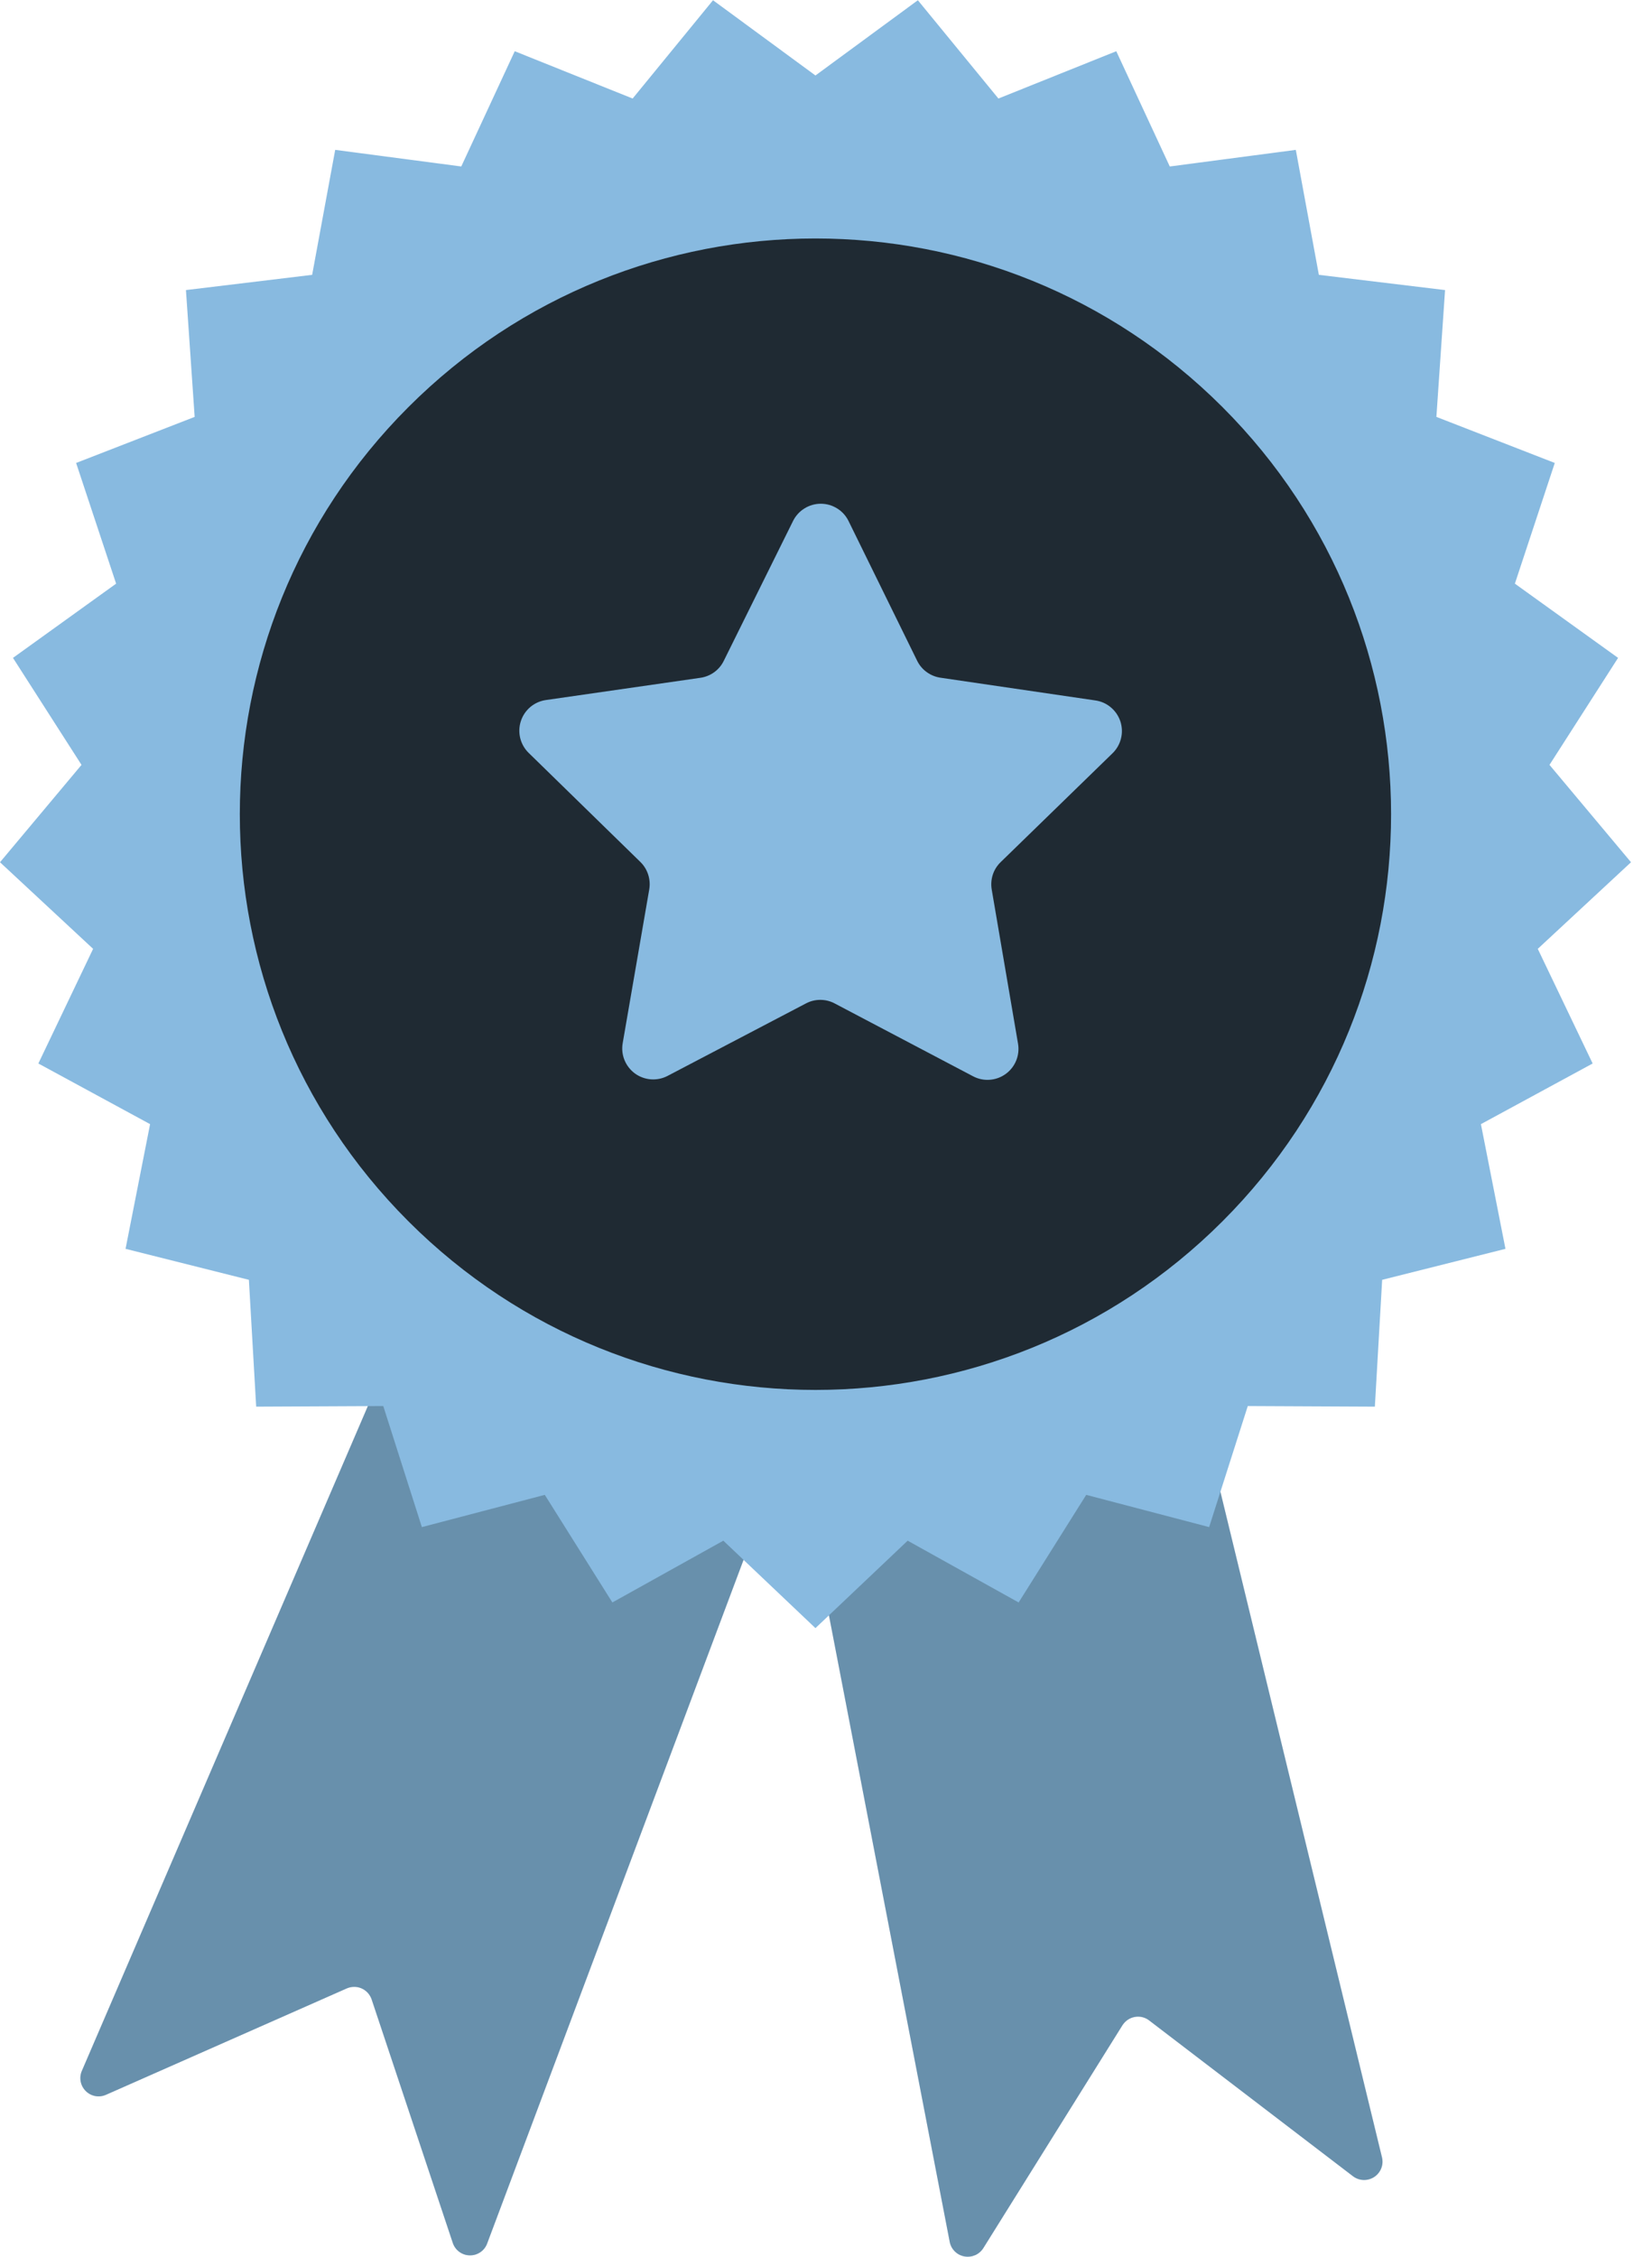
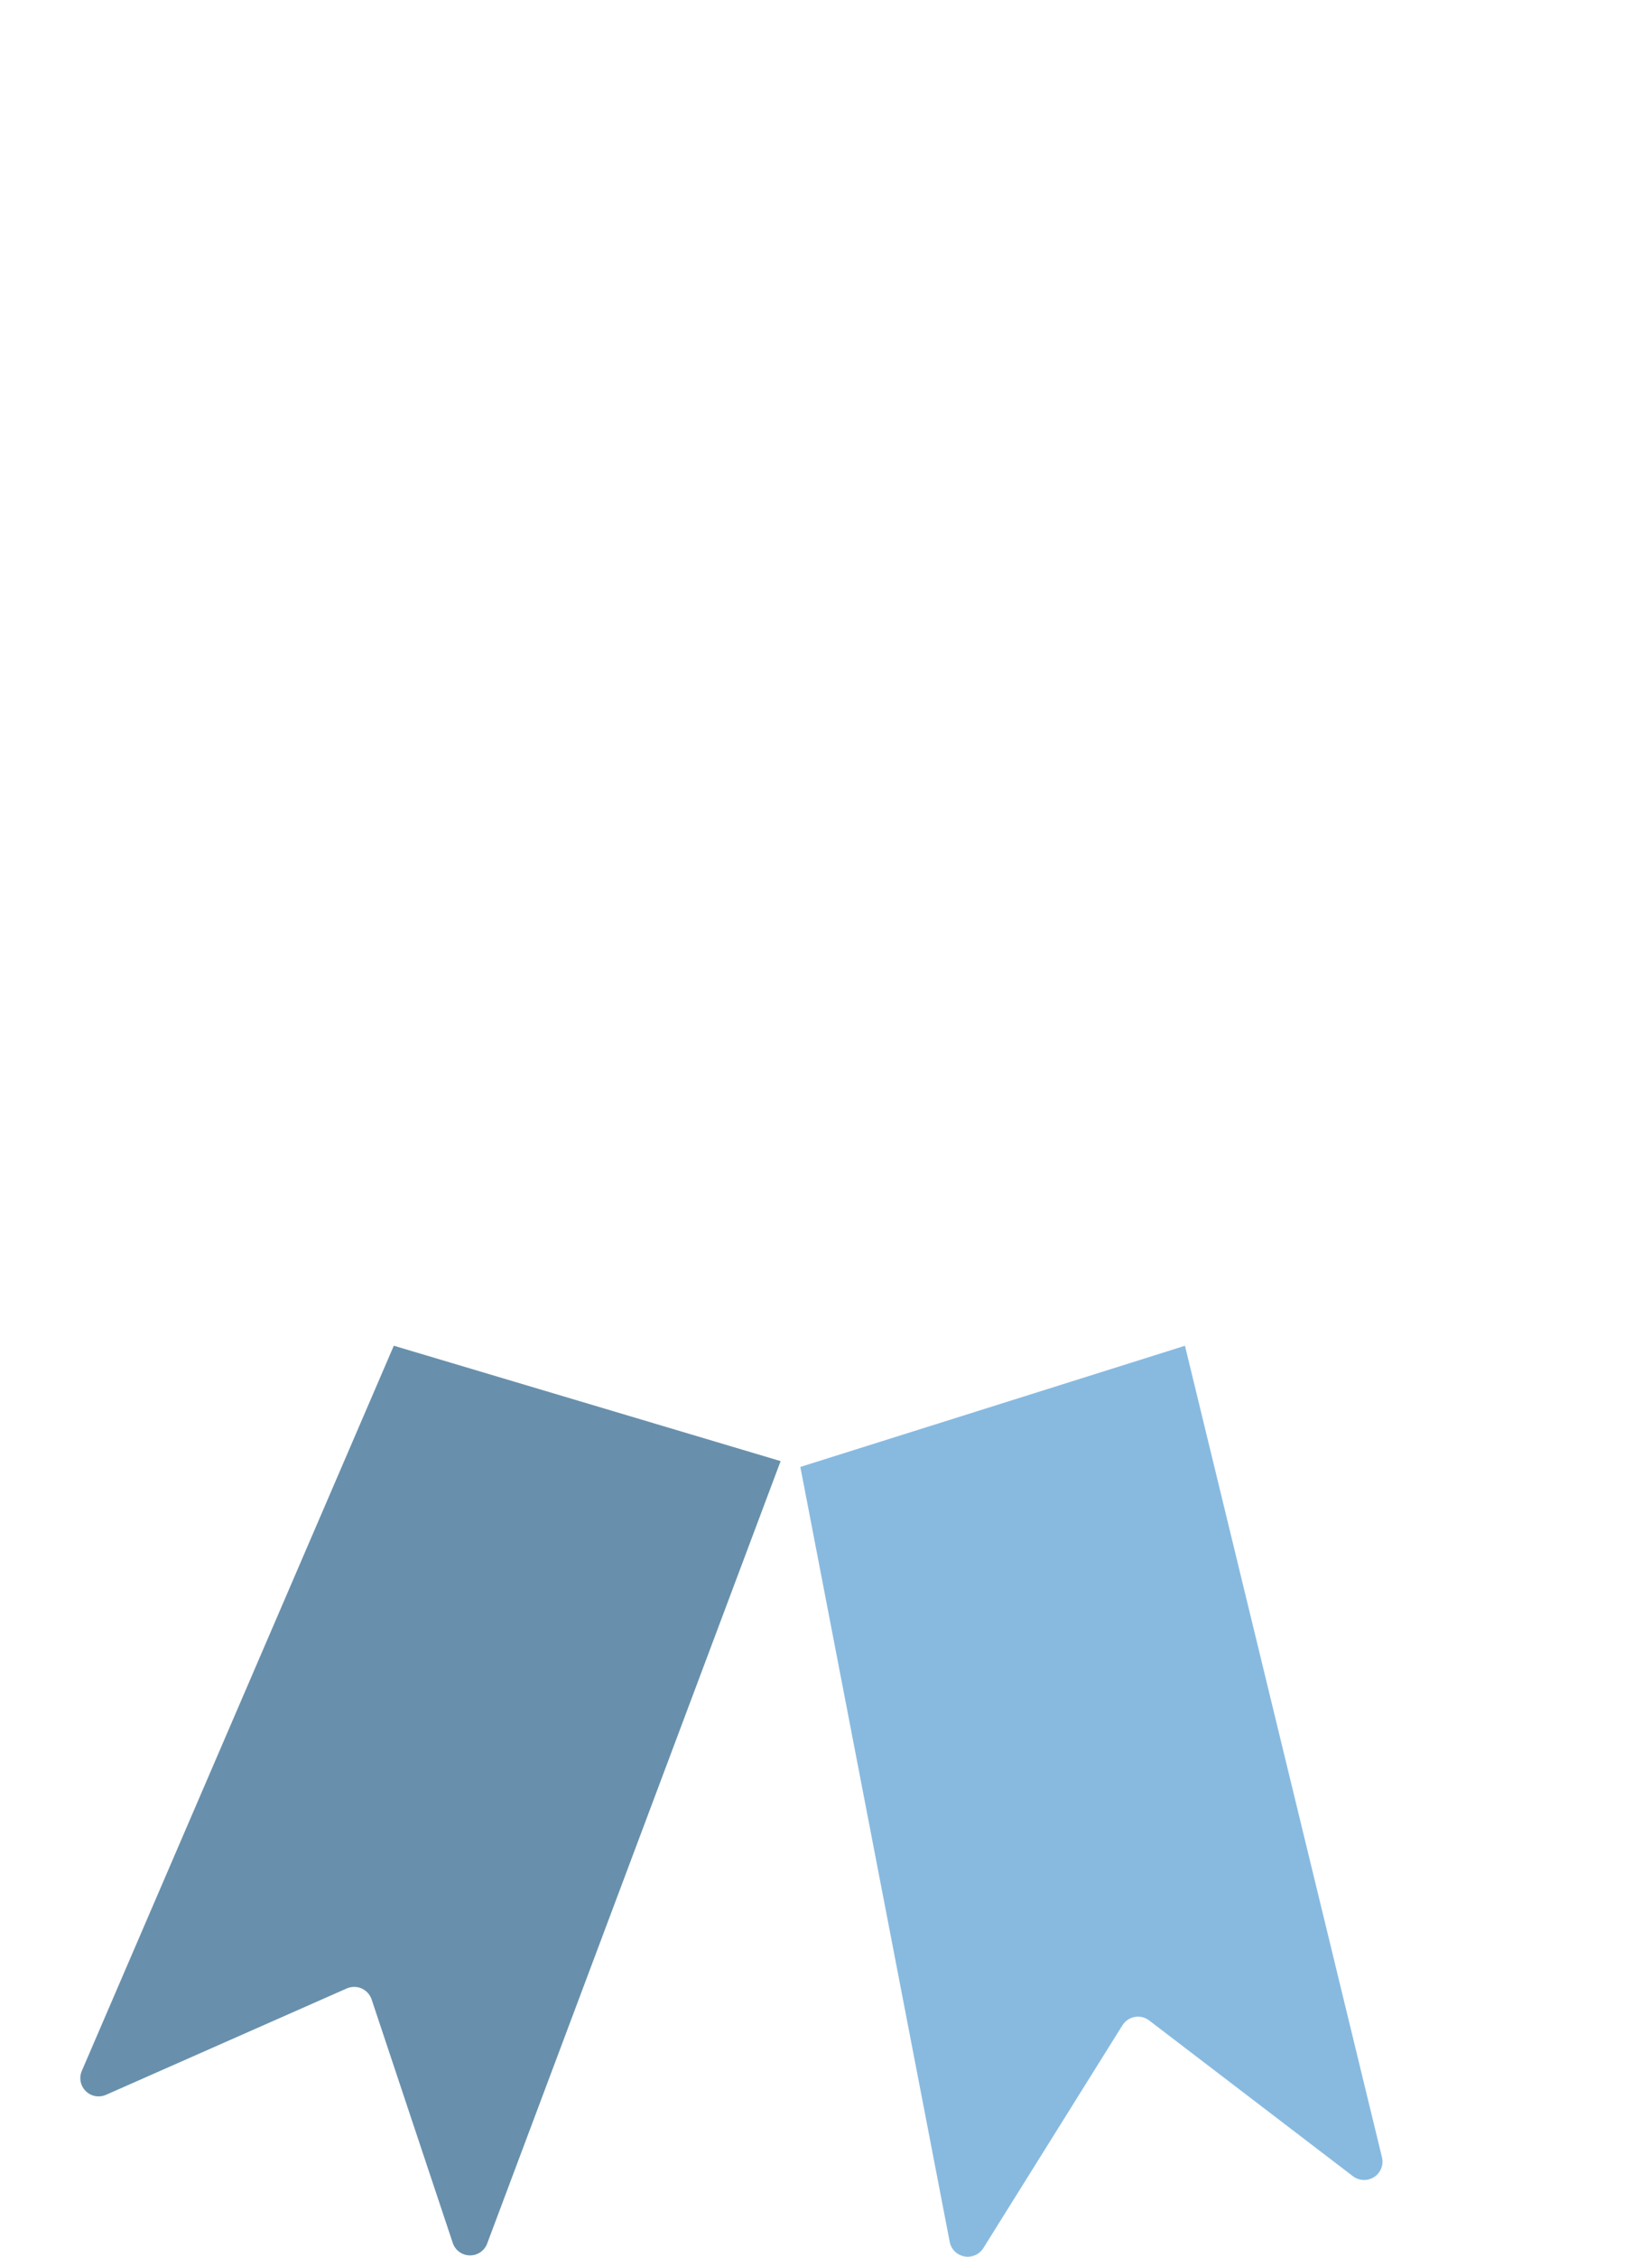
<svg xmlns="http://www.w3.org/2000/svg" width="41" height="56" viewBox="0 0 41 56" fill="none">
  <path d="M9.774 33.394L2.033 51.384C1.996 51.467 1.985 51.56 2.002 51.651C2.019 51.741 2.063 51.823 2.128 51.888C2.193 51.953 2.276 51.996 2.366 52.013C2.456 52.029 2.549 52.018 2.633 51.98L8.6 49.344C8.659 49.318 8.722 49.303 8.787 49.303C8.851 49.302 8.915 49.315 8.974 49.341C9.033 49.367 9.086 49.406 9.129 49.453C9.172 49.501 9.205 49.558 9.225 49.619L11.239 55.662C11.27 55.751 11.327 55.828 11.404 55.882C11.481 55.937 11.572 55.966 11.666 55.966C11.761 55.966 11.852 55.937 11.929 55.882C12.006 55.828 12.063 55.751 12.094 55.662L19.373 36.257L9.774 33.394Z" fill="#88BAE0" />
  <path d="M19.863 36.401L23.57 55.63C23.587 55.72 23.631 55.803 23.696 55.867C23.761 55.932 23.844 55.975 23.934 55.992C24.024 56.009 24.116 55.998 24.2 55.962C24.284 55.925 24.355 55.864 24.404 55.787L27.857 50.256C27.891 50.203 27.935 50.157 27.988 50.121C28.04 50.085 28.099 50.061 28.162 50.05C28.224 50.038 28.288 50.04 28.349 50.054C28.411 50.069 28.469 50.096 28.519 50.135L33.581 54.004C33.656 54.06 33.746 54.092 33.84 54.095C33.934 54.098 34.026 54.072 34.105 54.021C34.183 53.97 34.244 53.896 34.279 53.809C34.314 53.722 34.321 53.626 34.299 53.535L29.409 33.394L19.863 36.401Z" fill="#88BAE0" />
  <g opacity="0.3">
    <path d="M9.774 33.394L2.033 51.384C1.996 51.467 1.985 51.56 2.002 51.651C2.019 51.741 2.063 51.823 2.128 51.888C2.193 51.953 2.276 51.996 2.366 52.013C2.456 52.029 2.549 52.018 2.633 51.98L8.6 49.344C8.659 49.318 8.722 49.303 8.787 49.303C8.851 49.302 8.915 49.315 8.974 49.341C9.033 49.367 9.086 49.406 9.129 49.453C9.172 49.501 9.205 49.558 9.225 49.619L11.239 55.662C11.27 55.751 11.327 55.828 11.404 55.882C11.481 55.937 11.572 55.966 11.666 55.966C11.761 55.966 11.852 55.937 11.929 55.882C12.006 55.828 12.063 55.751 12.094 55.662L19.373 36.257L9.774 33.394Z" fill="#1F2A33" />
  </g>
  <g opacity="0.3">
-     <path d="M19.863 36.401L23.57 55.63C23.587 55.72 23.631 55.803 23.696 55.867C23.761 55.932 23.844 55.975 23.934 55.992C24.024 56.009 24.116 55.998 24.2 55.962C24.284 55.925 24.355 55.864 24.404 55.787L27.857 50.256C27.891 50.203 27.935 50.157 27.988 50.121C28.04 50.085 28.099 50.061 28.162 50.05C28.224 50.038 28.288 50.04 28.349 50.054C28.411 50.069 28.469 50.096 28.519 50.135L33.581 54.004C33.656 54.06 33.746 54.092 33.84 54.095C33.934 54.098 34.026 54.072 34.105 54.021C34.183 53.97 34.244 53.896 34.279 53.809C34.314 53.722 34.321 53.626 34.299 53.535L29.409 33.394L19.863 36.401Z" fill="#1F2A33" />
-   </g>
-   <path d="M20.238 1.873L22.78 0.006L24.779 2.445L27.704 1.271L29.032 4.131L32.16 3.719L32.732 6.82L35.864 7.198L35.649 10.345L38.587 11.488L37.597 14.483L40.158 16.325L38.456 18.98L40.479 21.396L38.165 23.545L39.527 26.39L36.754 27.895L37.363 30.989L34.303 31.758L34.122 34.905L30.968 34.89L30.009 37.894L26.958 37.094L25.281 39.764L22.527 38.231L20.238 40.401L17.952 38.231L15.198 39.764L13.521 37.094L10.47 37.894L9.512 34.89L6.358 34.905L6.177 31.758L3.116 30.989L3.725 27.895L0.952 26.39L2.311 23.545L0 21.396L2.023 18.98L0.322 16.325L2.882 14.483L1.889 11.488L4.831 10.345L4.615 7.198L7.747 6.82L8.319 3.719L11.448 4.131L12.775 1.271L15.701 2.445L17.696 0.006L20.238 1.873Z" fill="#88BAE0" />
-   <path d="M30.34 30.306C35.919 24.727 35.919 15.681 30.34 10.102C24.761 4.523 15.716 4.523 10.136 10.102C4.557 15.681 4.557 24.727 10.136 30.306C15.716 35.885 24.761 35.885 30.34 30.306Z" fill="#1F2A33" />
-   <path d="M23.355 16.819L27.186 17.381C27.328 17.401 27.462 17.461 27.571 17.554C27.681 17.646 27.762 17.768 27.807 17.904C27.851 18.041 27.856 18.187 27.821 18.326C27.787 18.465 27.714 18.592 27.611 18.692L24.835 21.393C24.745 21.48 24.678 21.587 24.639 21.706C24.601 21.825 24.592 21.951 24.613 22.074L25.266 25.899C25.29 26.04 25.274 26.186 25.22 26.318C25.166 26.451 25.075 26.566 24.959 26.65C24.843 26.734 24.706 26.784 24.563 26.794C24.421 26.805 24.278 26.775 24.151 26.708L20.716 24.9C20.606 24.841 20.483 24.811 20.358 24.811C20.234 24.811 20.111 24.841 20.001 24.9L16.566 26.699C16.439 26.765 16.296 26.794 16.153 26.783C16.011 26.772 15.874 26.722 15.758 26.638C15.643 26.553 15.553 26.438 15.499 26.305C15.445 26.173 15.43 26.028 15.454 25.887L16.113 22.071C16.134 21.948 16.125 21.822 16.087 21.704C16.049 21.585 15.983 21.477 15.894 21.39L13.121 18.683C13.018 18.583 12.946 18.456 12.911 18.316C12.877 18.177 12.882 18.03 12.927 17.894C12.971 17.757 13.053 17.636 13.163 17.543C13.273 17.451 13.407 17.391 13.549 17.371L17.384 16.819C17.507 16.801 17.624 16.754 17.725 16.681C17.826 16.608 17.907 16.512 17.962 16.4L19.682 12.928C19.746 12.799 19.844 12.691 19.966 12.616C20.087 12.54 20.228 12.5 20.371 12.5C20.514 12.5 20.654 12.54 20.776 12.616C20.898 12.691 20.996 12.799 21.059 12.928L22.767 16.406C22.824 16.518 22.907 16.614 23.01 16.685C23.112 16.757 23.23 16.803 23.355 16.819Z" fill="#88BAE0" />
+     </g>
</svg>